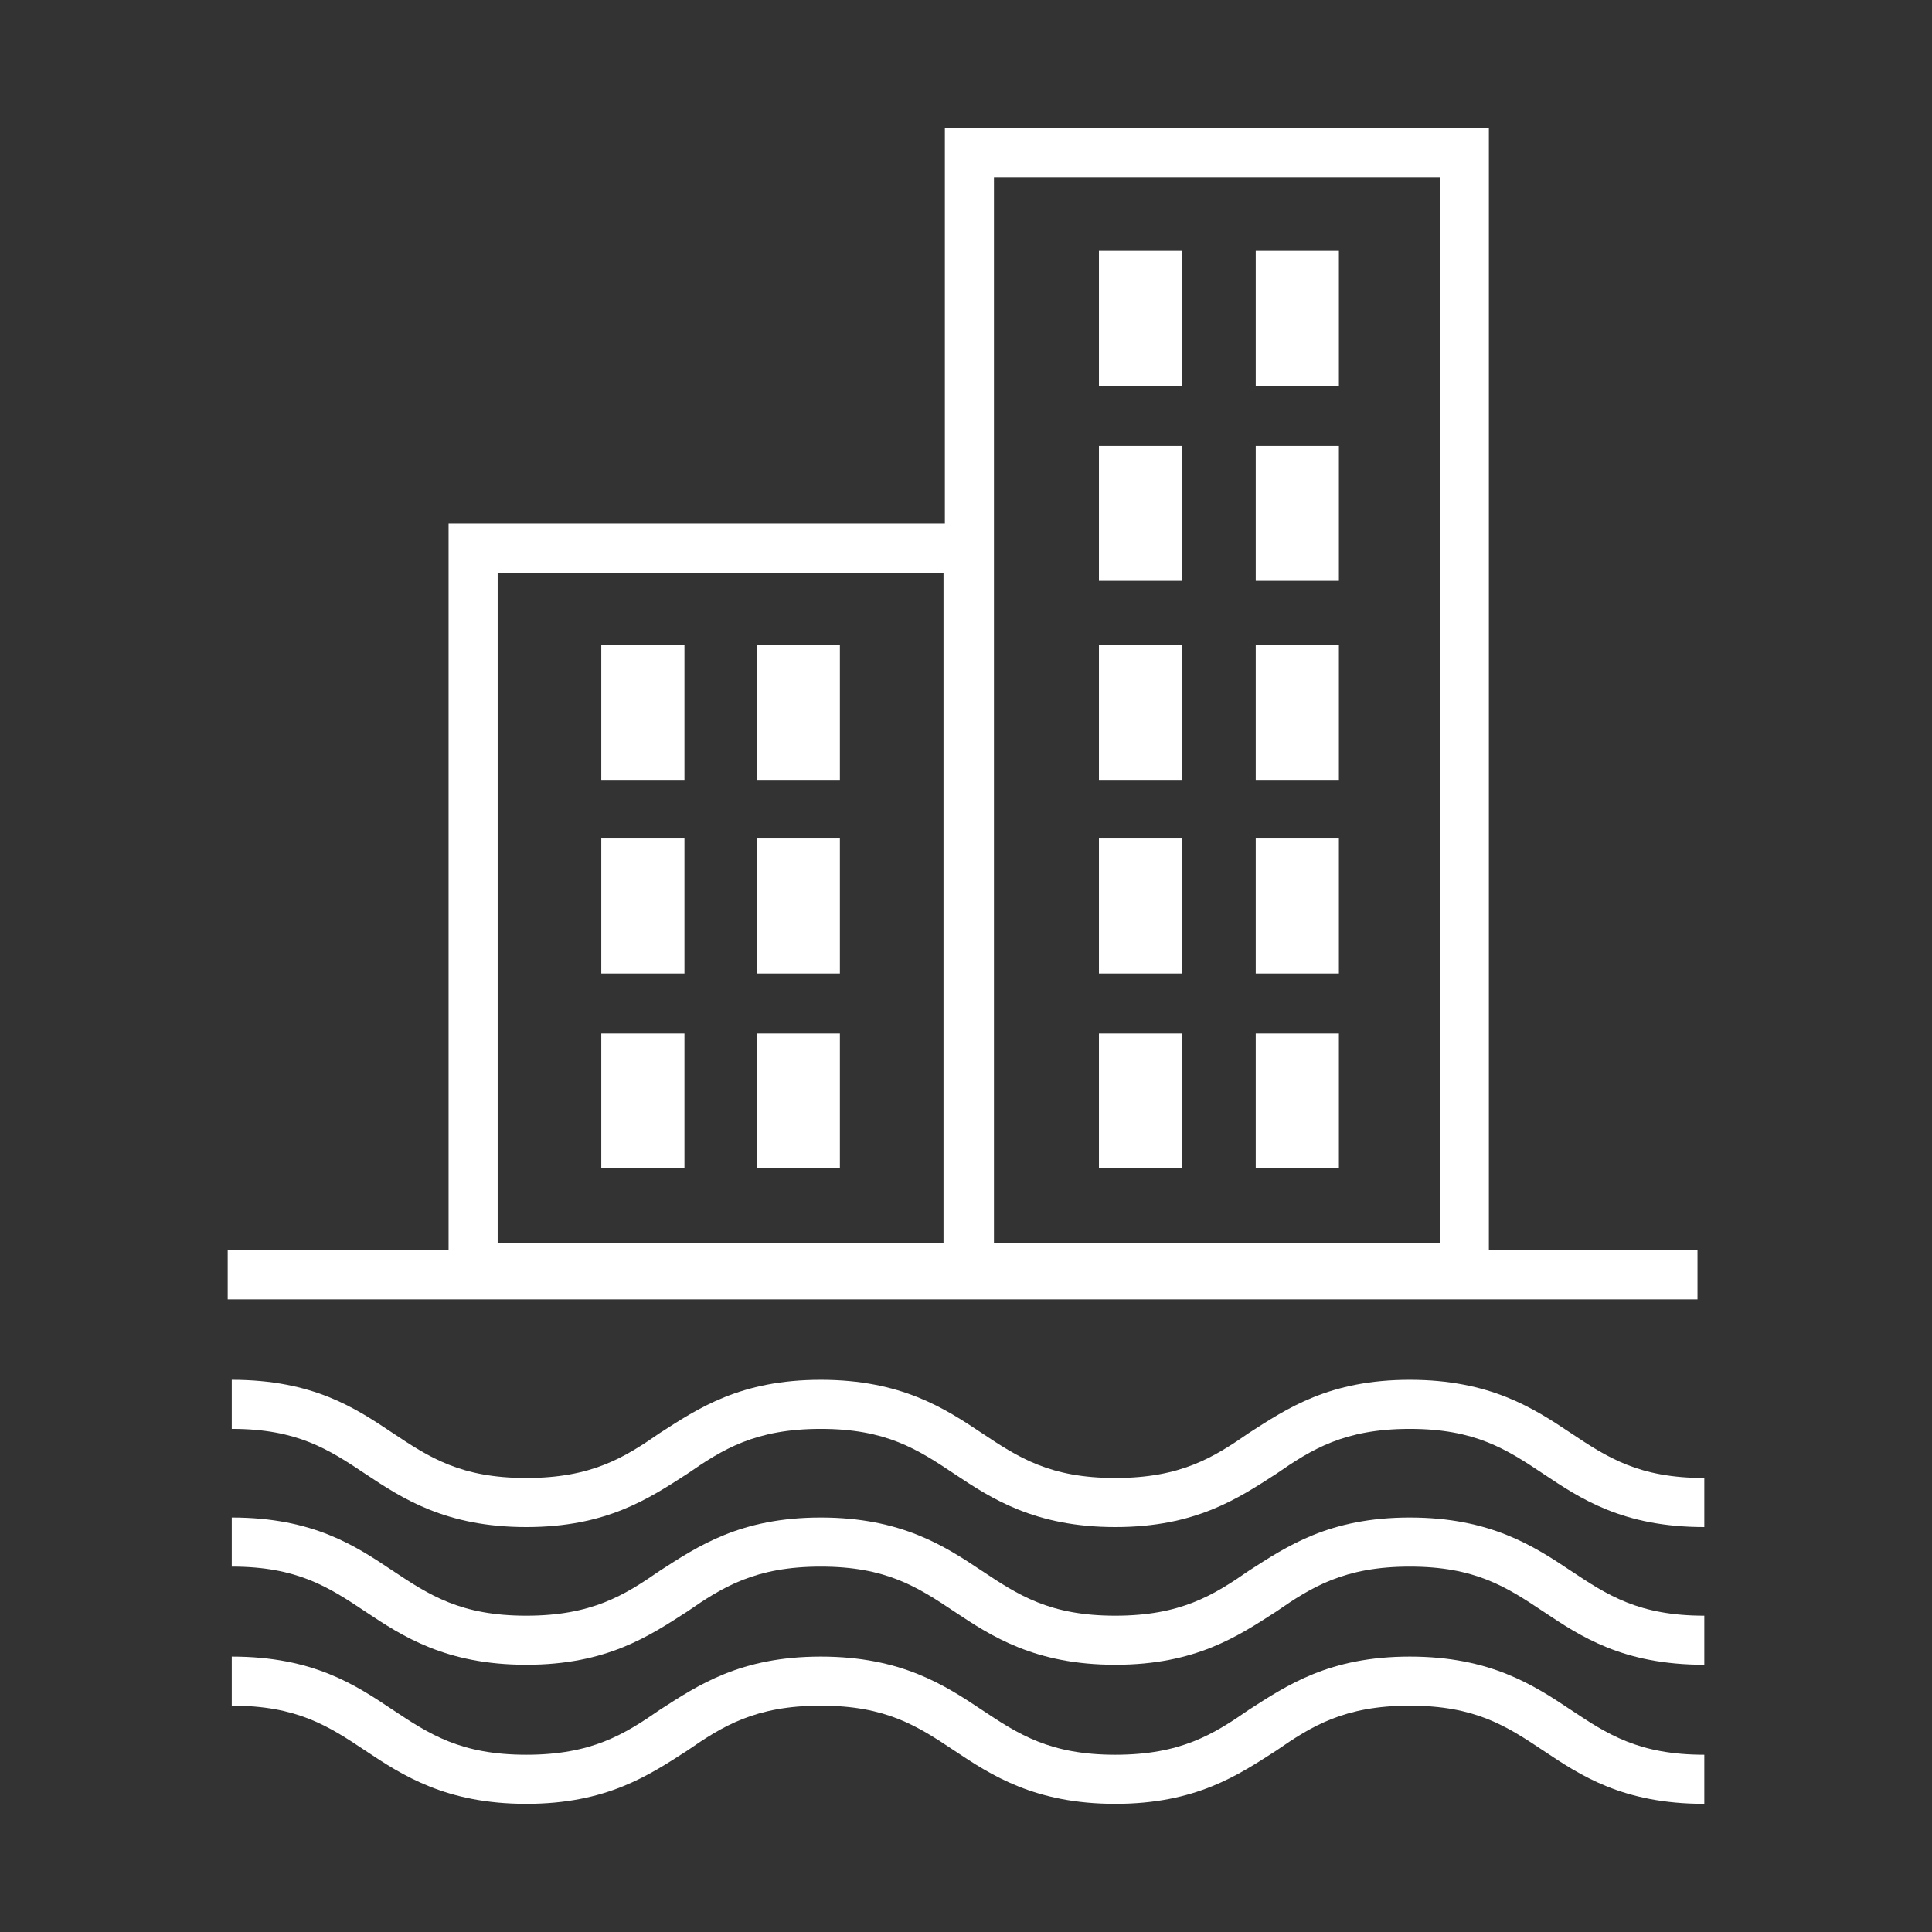
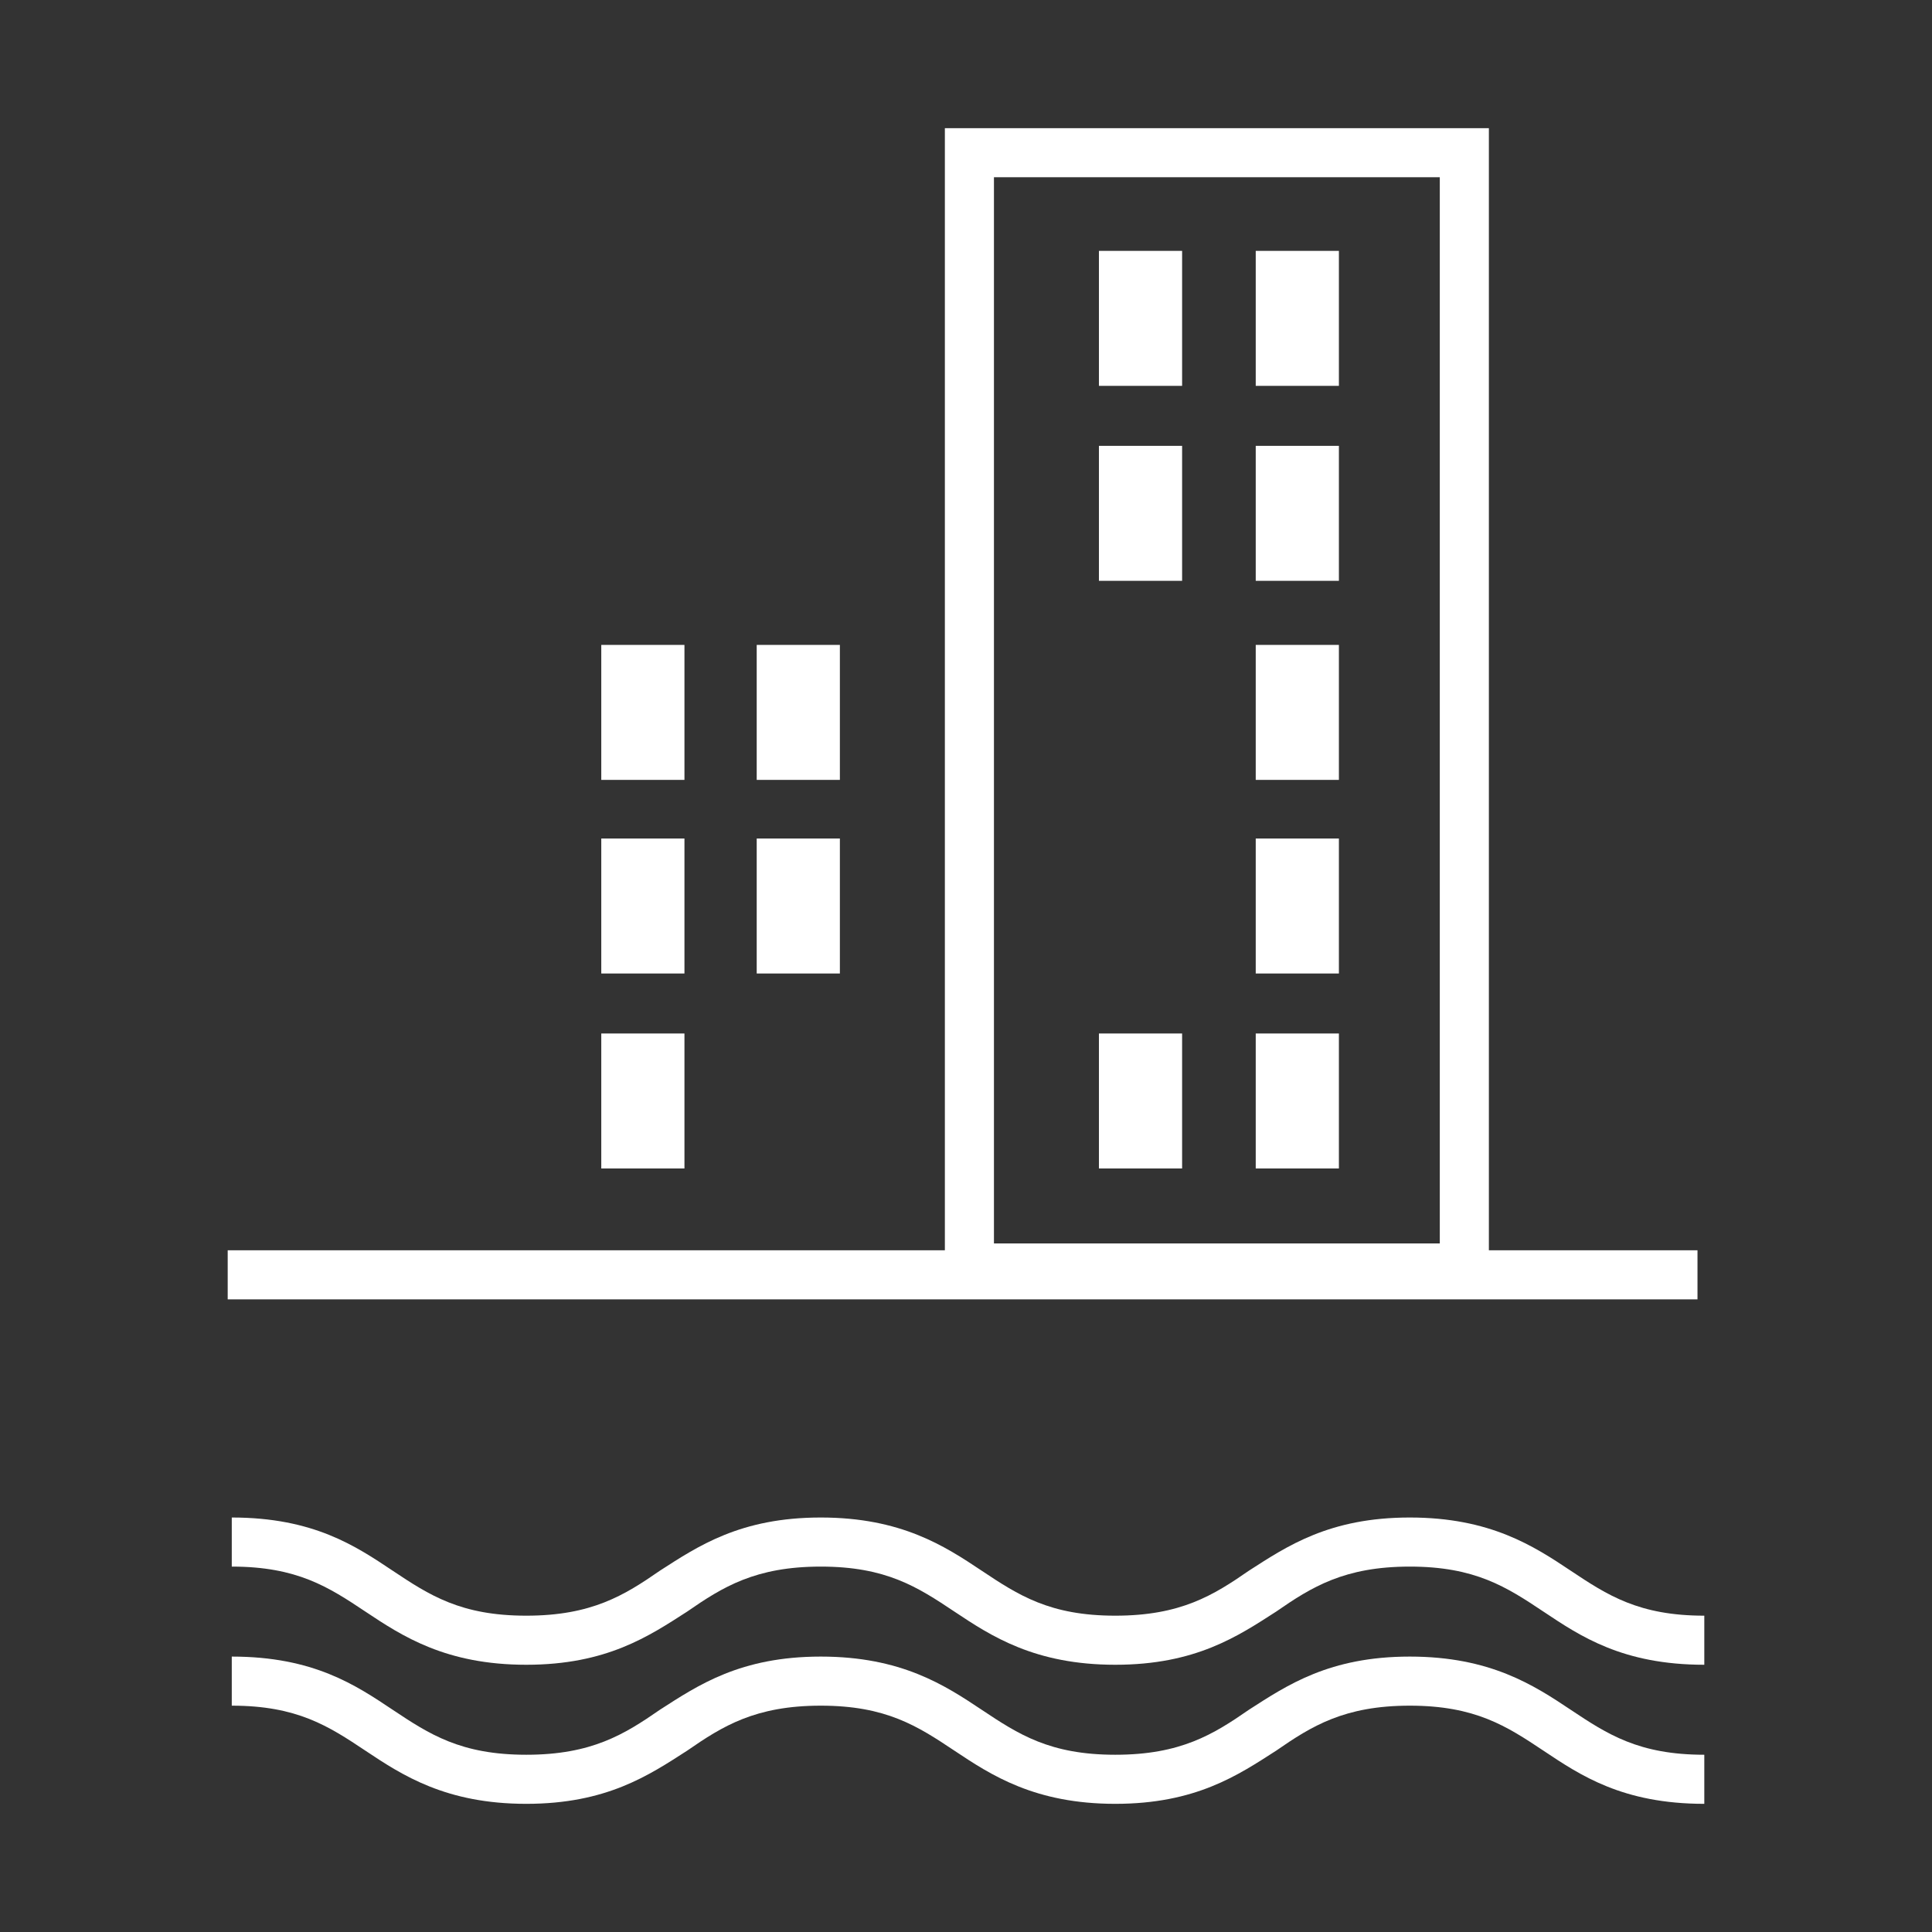
<svg xmlns="http://www.w3.org/2000/svg" version="1.1" id="Layer_1" x="0px" y="0px" viewBox="0 0 141.7 141.7" style="enable-background:new 0 0 141.7 141.7;" xml:space="preserve">
  <rect x="0" y="0" width="141.7" height="141.7" fill="#333333" stroke="none" />
  <style type="text/css"> .st0{fill:#FFFFFF;} </style>
-   <path class="st0" d="M125,112c-6,0-9.1-2.1-11.8-3.9c-2.7-1.8-5-3.3-9.8-3.3s-7.2,1.5-9.8,3.3c-2.8,1.8-5.9,3.9-11.8,3.9 s-9.1-2.1-11.8-3.9c-2.7-1.8-5-3.3-9.8-3.3s-7.2,1.5-9.8,3.3c-2.8,1.8-5.9,3.9-11.8,3.9s-9.1-2.1-11.8-3.9c-2.7-1.8-5-3.3-9.8-3.3 v-3.6c6,0,9.1,2.1,11.8,3.9c2.7,1.8,5,3.3,9.8,3.3s7.2-1.5,9.8-3.3c2.8-1.8,5.9-3.9,11.8-3.9s9.1,2.1,11.8,3.9 c2.7,1.8,5,3.3,9.8,3.3s7.2-1.5,9.8-3.3c2.8-1.8,5.9-3.9,11.8-3.9s9.1,2.1,11.8,3.9c2.7,1.8,5,3.3,9.8,3.3V112z" />
  <path class="st0" d="M125,122.1c-6,0-9.1-2.1-11.8-3.9c-2.7-1.8-5-3.3-9.8-3.3s-7.2,1.5-9.8,3.3c-2.8,1.8-5.9,3.9-11.8,3.9 s-9.1-2.1-11.8-3.9c-2.7-1.8-5-3.3-9.8-3.3s-7.2,1.5-9.8,3.3c-2.8,1.8-5.9,3.9-11.8,3.9s-9.1-2.1-11.8-3.9c-2.7-1.8-5-3.3-9.8-3.3 v-3.6c6,0,9.1,2.1,11.8,3.9c2.7,1.8,5,3.3,9.8,3.3s7.2-1.5,9.8-3.3c2.8-1.8,5.9-3.9,11.8-3.9s9.1,2.1,11.8,3.9 c2.7,1.8,5,3.3,9.8,3.3s7.2-1.5,9.8-3.3c2.8-1.8,5.9-3.9,11.8-3.9s9.1,2.1,11.8,3.9c2.7,1.8,5,3.3,9.8,3.3V122.1z" />
  <path class="st0" d="M125,132.3c-6,0-9.1-2.1-11.8-3.9c-2.7-1.8-5-3.3-9.8-3.3s-7.2,1.5-9.8,3.3c-2.8,1.8-5.9,3.9-11.8,3.9 s-9.1-2.1-11.8-3.9c-2.7-1.8-5-3.3-9.8-3.3s-7.2,1.5-9.8,3.3c-2.8,1.8-5.9,3.9-11.8,3.9s-9.1-2.1-11.8-3.9c-2.7-1.8-5-3.3-9.8-3.3 v-3.6c6,0,9.1,2.1,11.8,3.9c2.7,1.8,5,3.3,9.8,3.3s7.2-1.5,9.8-3.3c2.8-1.8,5.9-3.9,11.8-3.9s9.1,2.1,11.8,3.9 c2.7,1.8,5,3.3,9.8,3.3s7.2-1.5,9.8-3.3c2.8-1.8,5.9-3.9,11.8-3.9s9.1,2.1,11.8,3.9c2.7,1.8,5,3.3,9.8,3.3V132.3z" />
  <rect x="16.7" y="91.7" class="st0" width="107.8" height="3.6" />
-   <path class="st0" d="M72.8,94.8H32.9V38.4h39.9V94.8z M36.5,91.2h32.7V42H36.5V91.2z" />
  <path class="st0" d="M109.2,94.8H69.3V9.4h39.9C109.2,9.4,109.2,94.8,109.2,94.8z M72.9,91.2h32.7V13H72.9V91.2z" />
  <g>
    <rect x="44.1" y="47.3" class="st0" width="6.1" height="9.9" />
    <rect x="55.5" y="47.3" class="st0" width="6.1" height="9.9" />
    <rect x="44.1" y="61.5" class="st0" width="6.1" height="9.9" />
    <rect x="55.5" y="61.5" class="st0" width="6.1" height="9.9" />
    <rect x="44.1" y="75.8" class="st0" width="6.1" height="9.9" />
-     <rect x="55.5" y="75.8" class="st0" width="6.1" height="9.9" />
  </g>
  <g>
-     <rect x="80.6" y="47.3" class="st0" width="6.1" height="9.9" />
    <rect x="92.1" y="47.3" class="st0" width="6.1" height="9.9" />
-     <rect x="80.6" y="61.5" class="st0" width="6.1" height="9.9" />
    <rect x="92.1" y="61.5" class="st0" width="6.1" height="9.9" />
    <rect x="80.6" y="75.8" class="st0" width="6.1" height="9.9" />
    <rect x="92.1" y="75.8" class="st0" width="6.1" height="9.9" />
  </g>
  <g>
    <rect x="80.6" y="18.4" class="st0" width="6.1" height="9.9" />
    <rect x="92.1" y="18.4" class="st0" width="6.1" height="9.9" />
    <rect x="80.6" y="32.7" class="st0" width="6.1" height="9.9" />
    <rect x="92.1" y="32.7" class="st0" width="6.1" height="9.9" />
  </g>
</svg>